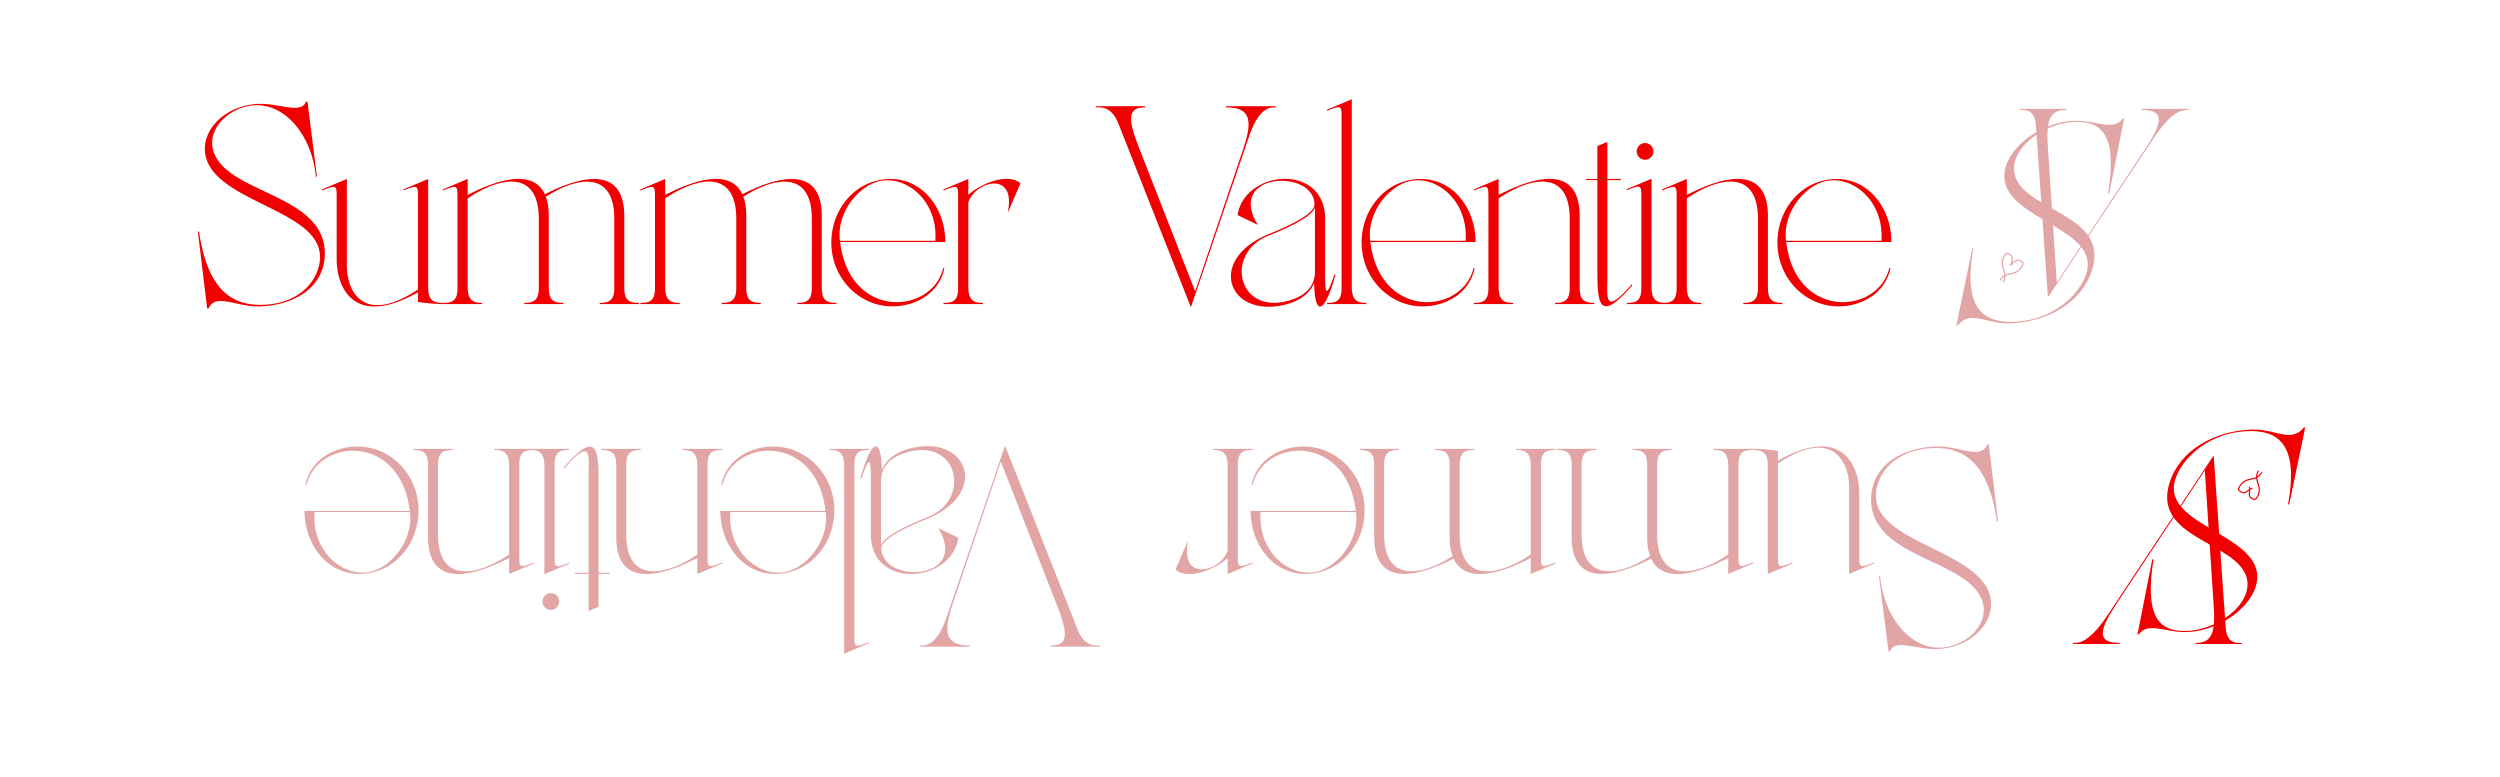
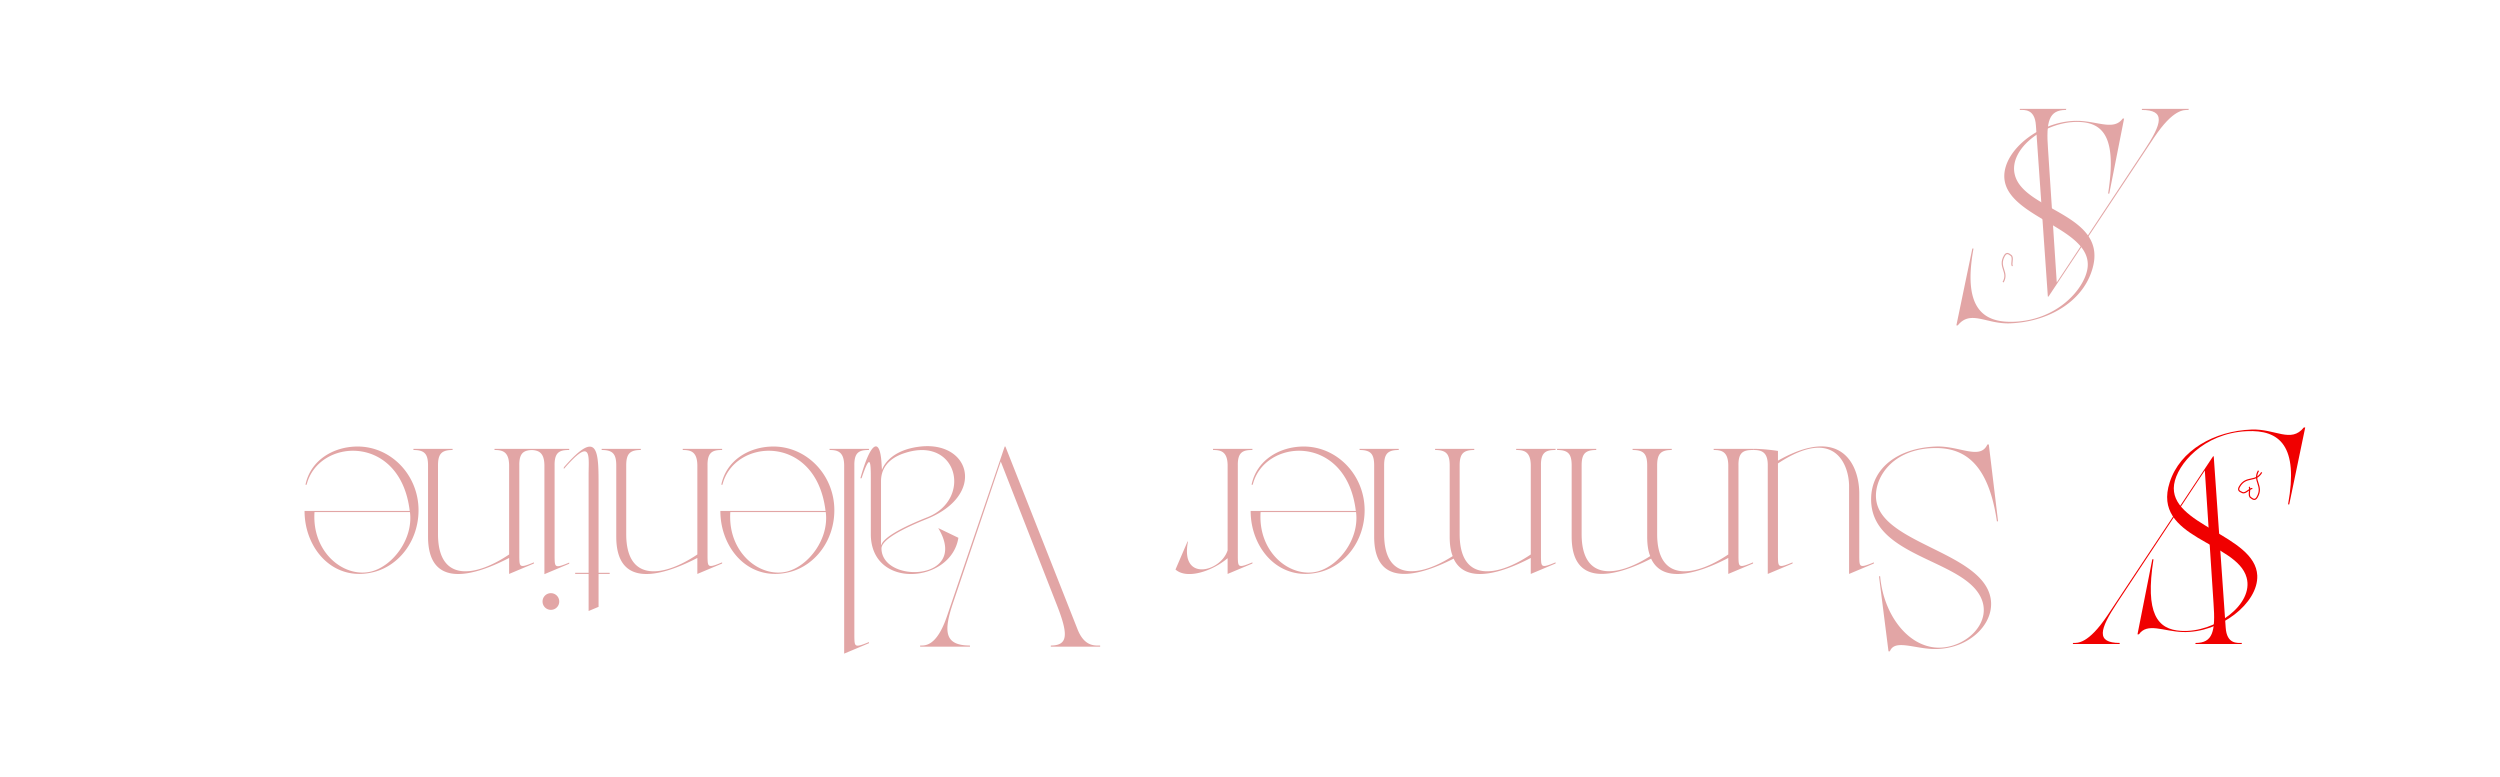
<svg xmlns="http://www.w3.org/2000/svg" width="518" height="161" fill="none">
-   <path fill="#F00000" d="M43.208 63.912h-.288L41 47.976h.24c1.776 12.096 6.816 15.504 13.536 15.168 8.784-.432 12.192-6.864 11.424-11.04-1.488-8.448-20.208-10.416-23.328-18.864-2.112-5.712 3.792-11.952 11.616-11.712 4.08.144 7.968 2.016 8.928-.48h.288L65.672 36.6h-.24c-.672-7.728-5.52-14.4-11.664-14.784-6.048-.336-12.192 5.472-8.88 10.992 4.464 7.44 22.416 8.064 22.416 19.728 0 6.672-5.856 10.656-13.392 10.944-4.896.192-9.216-2.88-10.704.432m45.51-4.272c0 2.832 1.44 3.12 3.024 3.12V63c-2.448 0-5.136-.432-5.136-.432v-2.016c-13.104 7.44-16.848-.816-16.848-6.816V40.488c-.048-1.968-.048-2.256-3.024-1.008v-.24l5.136-2.16v18.192c0 4.224 2.832 12.576 14.736 4.704V40.488c-.048-1.968-.048-2.256-3.024-1.008v-.24l5.136-2.16zm40.632-14.832v14.736c0 2.4.72 3.216 3.024 3.216V63h-8.112v-.24c2.304 0 3.024-.816 3.024-3.216V45.336c0-9.888-7.488-8.88-14.208-4.56.432 1.056.624 2.4.624 4.032v14.736c0 2.4.72 3.216 3.024 3.216V63h-8.112v-.24c2.304 0 3.024-.816 3.024-3.216V45.336c0-10.176-7.92-8.832-14.736-4.224V59.64c.048 2.832 1.44 3.12 3.024 3.12V63h-8.16v-.24c1.92 0 3.072-.384 3.024-3.216V40.488c-.048-1.968-.048-2.256-3.024-1.008v-.24l5.136-2.16v3.312c6.912-3.6 13.68-5.136 15.984-.144 8.4-4.272 16.464-5.472 16.464 4.56m40.922 0v14.736c0 2.4.72 3.216 3.024 3.216V63h-8.112v-.24c2.304 0 3.024-.816 3.024-3.216V45.336c0-9.888-7.488-8.88-14.208-4.56.432 1.056.624 2.4.624 4.032v14.736c0 2.4.72 3.216 3.024 3.216V63h-8.112v-.24c2.304 0 3.024-.816 3.024-3.216V45.336c0-10.176-7.92-8.832-14.736-4.224V59.64c.048 2.832 1.44 3.12 3.024 3.12V63h-8.16v-.24c1.92 0 3.072-.384 3.024-3.216V40.488c-.048-1.968-.048-2.256-3.024-1.008v-.24l5.136-2.16v3.312c6.912-3.6 13.68-5.136 15.984-.144 8.4-4.272 16.464-5.472 16.464 4.56m14.602 18.672c-6.912 0-12.624-5.904-12.624-13.2 0-6.24 3.936-11.376 9.12-12.768 8.448-2.256 14.496 4.752 14.496 12.624h-21.792c1.92 16.128 18.96 15.12 21.36 5.424h.24c-1.056 5.136-5.856 7.92-10.8 7.92m-10.848-13.584h19.776c.576-8.448-6.24-13.776-11.856-12.288-4.32 1.152-8.64 6.672-7.92 12.288m26.61-12.816v3.264c3.024-2.592 8.352-4.512 10.8-2.352L208.94 43.8h-.096c1.68-8.496-6.816-6.288-8.208-1.824V59.64c.048 2.832 1.44 3.12 3.024 3.12V63h-8.16v-.24c1.92 0 3.072-.384 3.024-3.216V40.488c-.048-1.968-.048-2.256-3.024-1.008v-.24zm53.387-14.832v-.24h10.32v.24c-.96 0-3.408-.288-5.568 6.096L246.823 63.48h-.144l-14.928-37.824c-1.44-3.696-3.648-3.408-4.704-3.408v-.24h10.224v.24c-3.744 0-3.6 2.496-1.104 8.784l11.472 29.328 9.84-29.136c2.064-6.048 1.872-8.976-3.456-8.976m10.224 41.232c-10.32 1.104-13.584-10.08-1.248-15.024 4.416-1.776 9.264-4.128 9.36-6.048 0-7.488-18.384-6.768-11.76 4.176l-4.176-2.016c1.488-9.456 18.096-10.8 18.144.72v11.424c0 3.696.096 5.568 1.92.192h.24c-2.16 7.776-4.032 8.448-4.368 3.264l-.096-1.536c-.912 2.352-3.552 4.368-8.016 4.848m3.12-1.296c1.584-.48 5.088-1.872 5.088-5.904V43.032h-.048c-.288 1.104-2.448 2.976-9.6 5.808-9.264 3.696-6.288 16.752 4.56 13.344m7.586.816v-.24c1.92 0 3.072-.384 3.024-3.216V23.976c-.048-1.968-.048-2.256-3.024-1.008v-.24l5.136-2.16V59.64c.048 2.832 1.44 3.12 3.024 3.12V63zm19.796.48c-6.912 0-12.624-5.904-12.624-13.2 0-6.24 3.936-11.376 9.12-12.768 8.448-2.256 14.496 4.752 14.496 12.624h-21.792c1.92 16.128 18.96 15.12 21.36 5.424h.24c-1.056 5.136-5.856 7.92-10.8 7.92m-10.848-13.584h19.776c.576-8.448-6.24-13.776-11.856-12.288-4.32 1.152-8.64 6.672-7.92 12.288m43.41-5.088v14.736c0 2.4.72 3.216 3.024 3.216V63h-8.112v-.24c2.304 0 3.024-.816 3.024-3.216V45.336c0-10.176-7.92-8.832-14.736-4.224V59.64c.048 2.832 1.44 3.12 3.024 3.12V63h-8.16v-.24c1.92 0 3.072-.384 3.024-3.216V40.488c-.048-1.968-.048-2.256-3.024-1.008v-.24l5.136-2.16v3.312c8.544-4.416 16.8-5.76 16.8 4.416m5.729-7.488v20.256c0 3.984-.768 8.064 5.136 1.248v.336c-7.296 8.4-7.2 3.12-7.2-4.224V37.32h-2.304v-.24h2.304v-6.816l2.064-.864v7.68h2.784v.24zm7.815-4.224a1.72 1.72 0 0 1-1.728-1.728c0-.96.768-1.728 1.728-1.728s1.728.768 1.728 1.728a1.72 1.72 0 0 1-1.728 1.728M337.062 63v-.24c1.921 0 3.073-.384 3.025-3.216V40.44c-.048-1.968-.048-2.256-3.025-1.008v-.24l5.137-2.16V59.64c.048 2.832 1.44 3.12 3.024 3.12V63zm29.249-18.192v14.736c0 2.4.72 3.216 3.024 3.216V63h-8.112v-.24c2.304 0 3.024-.816 3.024-3.216V45.336c0-10.176-7.92-8.832-14.736-4.224V59.64c.048 2.832 1.44 3.12 3.024 3.12V63h-8.16v-.24c1.92 0 3.072-.384 3.024-3.216V40.488c-.048-1.968-.048-2.256-3.024-1.008v-.24l5.136-2.16v3.312c8.544-4.416 16.8-5.76 16.8 4.416m14.594 18.672c-6.912 0-12.624-5.904-12.624-13.2 0-6.24 3.936-11.376 9.12-12.768 8.448-2.256 14.496 4.752 14.496 12.624h-21.792c1.92 16.128 18.96 15.12 21.36 5.424h.24c-1.056 5.136-5.856 7.92-10.8 7.92m-10.848-13.584h19.776c.576-8.448-6.24-13.776-11.856-12.288-4.32 1.152-8.64 6.672-7.92 12.288" />
  <path fill="#E2A5A5" d="M411.792 92.088h.288l1.92 15.936h-.24c-1.776-12.096-6.816-15.504-13.536-15.168-8.784.432-12.192 6.864-11.424 11.04 1.488 8.448 20.208 10.416 23.328 18.864 2.112 5.712-3.792 11.952-11.616 11.712-4.08-.144-7.968-2.016-8.928.48h-.288l-1.968-15.552h.24c.672 7.728 5.52 14.4 11.664 14.784 6.048.336 12.192-5.472 8.88-10.992-4.464-7.44-22.416-8.064-22.416-19.728 0-6.672 5.856-10.656 13.392-10.944 4.896-.192 9.216 2.88 10.704-.432m-45.51 4.272c0-2.832-1.44-3.12-3.024-3.12V93c2.448 0 5.136.432 5.136.432v2.016c13.104-7.44 16.848.816 16.848 6.816v13.248c.048 1.968.048 2.256 3.024 1.008v.24l-5.136 2.16v-18.192c0-4.224-2.832-12.576-14.736-4.704v19.488c.048 1.968.048 2.256 3.024 1.008v.24l-5.136 2.16zm-40.632 14.832V96.456c0-2.4-.72-3.216-3.024-3.216V93h8.112v.24c-2.304 0-3.024.816-3.024 3.216v14.208c0 9.888 7.488 8.88 14.208 4.56-.432-1.056-.624-2.4-.624-4.032V96.456c0-2.4-.72-3.216-3.024-3.216V93h8.112v.24c-2.304 0-3.024.816-3.024 3.216v14.208c0 10.176 7.92 8.832 14.736 4.224V96.36c-.048-2.832-1.44-3.12-3.024-3.12V93h8.16v.24c-1.92 0-3.072.384-3.024 3.216v19.056c.048 1.968.048 2.256 3.024 1.008v.24l-5.136 2.16v-3.312c-6.912 3.6-13.68 5.136-15.984.144-8.4 4.272-16.464 5.472-16.464-4.56m-40.922 0V96.456c0-2.4-.72-3.216-3.024-3.216V93h8.112v.24c-2.304 0-3.024.816-3.024 3.216v14.208c0 9.888 7.488 8.88 14.208 4.56-.432-1.056-.624-2.4-.624-4.032V96.456c0-2.4-.72-3.216-3.024-3.216V93h8.112v.24c-2.304 0-3.024.816-3.024 3.216v14.208c0 10.176 7.92 8.832 14.736 4.224V96.36c-.048-2.832-1.44-3.12-3.024-3.12V93h8.16v.24c-1.92 0-3.072.384-3.024 3.216v19.056c.048 1.968.048 2.256 3.024 1.008v.24l-5.136 2.16v-3.312c-6.912 3.6-13.68 5.136-15.984.144-8.4 4.272-16.464 5.472-16.464-4.56M270.126 92.52c6.912 0 12.624 5.904 12.624 13.2 0 6.24-3.936 11.376-9.12 12.768-8.448 2.256-14.496-4.752-14.496-12.624h21.792c-1.92-16.128-18.96-15.12-21.36-5.424h-.24c1.056-5.136 5.856-7.92 10.8-7.92m10.848 13.584h-19.776c-.576 8.448 6.24 13.776 11.856 12.288 4.32-1.152 8.64-6.672 7.92-12.288m-26.61 12.816v-3.264c-3.024 2.592-8.352 4.512-10.8 2.352l2.496-5.808h.096c-1.68 8.496 6.816 6.288 8.208 1.824V96.36c-.048-2.832-1.44-3.12-3.024-3.12V93h8.16v.24c-1.92 0-3.072.384-3.024 3.216v19.056c.048 1.968.048 2.256 3.024 1.008v.24zm-53.387 14.832v.24h-10.32v-.24c.96 0 3.408.288 5.568-6.096l11.952-35.136h.144l14.928 37.824c1.44 3.696 3.648 3.408 4.704 3.408v.24h-10.224v-.24c3.744 0 3.6-2.496 1.104-8.784L207.361 95.64l-9.84 29.136c-2.064 6.048-1.872 8.976 3.456 8.976M190.753 92.52c10.32-1.104 13.584 10.08 1.248 15.024-4.416 1.776-9.264 4.128-9.36 6.048 0 7.488 18.384 6.768 11.76-4.176l4.176 2.016c-1.488 9.456-18.096 10.8-18.144-.72V99.288c0-3.696-.096-5.568-1.92-.192h-.24c2.16-7.776 4.032-8.448 4.368-3.264l.096 1.536c.912-2.352 3.552-4.368 8.016-4.848m-3.12 1.296c-1.584.48-5.088 1.872-5.088 5.904v13.248h.048c.288-1.104 2.448-2.976 9.6-5.808 9.264-3.696 6.288-16.752-4.56-13.344M180.047 93v.24c-1.92 0-3.072.384-3.024 3.216v35.568c.048 1.968.048 2.256 3.024 1.008v.24l-5.136 2.16V96.36c-.048-2.832-1.44-3.12-3.024-3.12V93zm-19.796-.48c6.912 0 12.624 5.904 12.624 13.2 0 6.24-3.936 11.376-9.12 12.768-8.448 2.256-14.496-4.752-14.496-12.624h21.792c-1.92-16.128-18.96-15.12-21.36-5.424h-.24c1.056-5.136 5.856-7.92 10.8-7.92m10.848 13.584h-19.776c-.576 8.448 6.24 13.776 11.856 12.288 4.32-1.152 8.64-6.672 7.92-12.288m-43.41 5.088V96.456c0-2.4-.72-3.216-3.024-3.216V93h8.112v.24c-2.304 0-3.024.816-3.024 3.216v14.208c0 10.176 7.92 8.832 14.736 4.224V96.36c-.048-2.832-1.44-3.12-3.024-3.12V93h8.16v.24c-1.92 0-3.072.384-3.024 3.216v19.056c.048 1.968.048 2.256 3.024 1.008v.24l-5.136 2.16v-3.312c-8.544 4.416-16.8 5.76-16.8-4.416m-5.729 7.488V98.424c0-3.984.768-8.064-5.136-1.248v-.336c7.296-8.4 7.2-3.12 7.2 4.224v17.616h2.304v.24h-2.304v6.816l-2.064.864v-7.68h-2.784v-.24zm-7.815 4.224c.96 0 1.728.768 1.728 1.728a1.72 1.72 0 0 1-1.728 1.728 1.72 1.72 0 0 1-1.728-1.728c0-.96.768-1.728 1.728-1.728M117.937 93v.24c-1.92 0-3.072.384-3.024 3.216v19.104c.048 1.968.048 2.256 3.024 1.008v.24l-5.136 2.16V96.36c-.048-2.832-1.44-3.12-3.024-3.12V93zm-29.248 18.192V96.456c0-2.4-.72-3.216-3.024-3.216V93h8.112v.24c-2.304 0-3.024.816-3.024 3.216v14.208c0 10.176 7.92 8.832 14.736 4.224V96.36c-.048-2.832-1.44-3.12-3.024-3.12V93h8.16v.24c-1.92 0-3.072.384-3.024 3.216v19.056c.048 1.968.048 2.256 3.024 1.008v.24l-5.136 2.16v-3.312c-8.544 4.416-16.8 5.76-16.8-4.416M74.095 92.52c6.912 0 12.624 5.904 12.624 13.2 0 6.24-3.936 11.376-9.12 12.768-8.448 2.256-14.496-4.752-14.496-12.624h21.792c-1.92-16.128-18.96-15.12-21.36-5.424h-.24c1.056-5.136 5.856-7.92 10.8-7.92m10.848 13.584H65.167c-.576 8.448 6.24 13.776 11.856 12.288 4.32-1.152 8.64-6.672 7.92-12.288m320.705-38.676h-.288l3.312-15.936h.24c-2.208 12.096 1.728 15.504 8.592 15.168 8.928-.432 14.4-6.864 15.024-11.04 1.248-8.448-16.848-10.416-17.232-18.864-.24-5.712 7.68-11.952 15.456-11.712 4.032.144 7.296 2.016 9.072-.48h.288l-3.072 15.552h-.24c1.776-11.28-.816-14.544-5.712-14.832-7.056-.432-15.12 5.52-13.584 11.04 2.016 7.44 19.728 8.064 15.936 19.728-2.112 6.672-9.264 10.656-16.944 10.944-4.944.192-8.208-2.88-10.848.432" />
  <path fill="#E2A5A5" d="m443.76 22.783.09-.225h9.678l-.09.225c-.9 0-3.106-.27-7.112 5.717l-21.877 32.95h-.135l-2.475-35.47c-.225-3.467-2.386-3.197-3.376-3.197l.09-.225h9.588l-.09.225c-3.512 0-4.142 2.341-3.692 8.238l1.801 27.503 18.096-27.323c3.781-5.672 4.501-8.418-.496-8.418" />
  <path stroke="#E2A5A5" stroke-width=".25" d="M416.981 55.115c-.376-.413.302-1.767-.316-2.204-.447-.315-.887-.712-1.349.087-1.375 2.382.978 3.307-.272 5.472" />
-   <path stroke="#E2A5A5" stroke-width=".25" d="M416.314 54.77c.545.119 1.379-1.146 2.066-.829.497.23 1.061.413.599 1.212-1.375 2.382-3.352.807-4.602 2.972" />
  <path fill="#F00000" d="M477.352 88.572h.288l-3.312 15.936h-.24c2.208-12.096-1.728-15.504-8.592-15.168-8.928.432-14.4 6.864-15.024 11.04-1.248 8.448 16.848 10.416 17.232 18.864.24 5.712-7.68 11.952-15.456 11.712-4.032-.144-7.296-2.016-9.072.48h-.288l3.072-15.552h.24c-1.776 11.28.816 14.544 5.712 14.832 7.056.432 15.12-5.52 13.584-11.04-2.016-7.44-19.728-8.064-15.936-19.728 2.112-6.672 9.264-10.656 16.944-10.944 4.944-.192 8.208 2.88 10.848-.432" />
  <path fill="#F00000" d="m439.24 133.217-.09.225h-9.678l.09-.225c.9 0 3.106.27 7.112-5.717l21.877-32.95h.135l2.475 35.471c.225 3.466 2.386 3.196 3.376 3.196l-.09.225h-9.588l.09-.225c3.512 0 4.142-2.341 3.692-8.238l-1.801-27.503-18.096 27.323c-3.781 5.672-4.501 8.418.496 8.418" />
  <path stroke="#F00000" stroke-width=".25" d="M466.019 100.885c.376.413-.302 1.767.316 2.204.447.315.887.712 1.349-.087 1.375-2.382-.978-3.307.272-5.472" />
  <path stroke="#F00000" stroke-width=".25" d="M466.686 101.23c-.545-.119-1.379 1.145-2.066.828-.497-.229-1.061-.412-.599-1.212 1.375-2.381 3.352-.806 4.602-2.971" />
</svg>